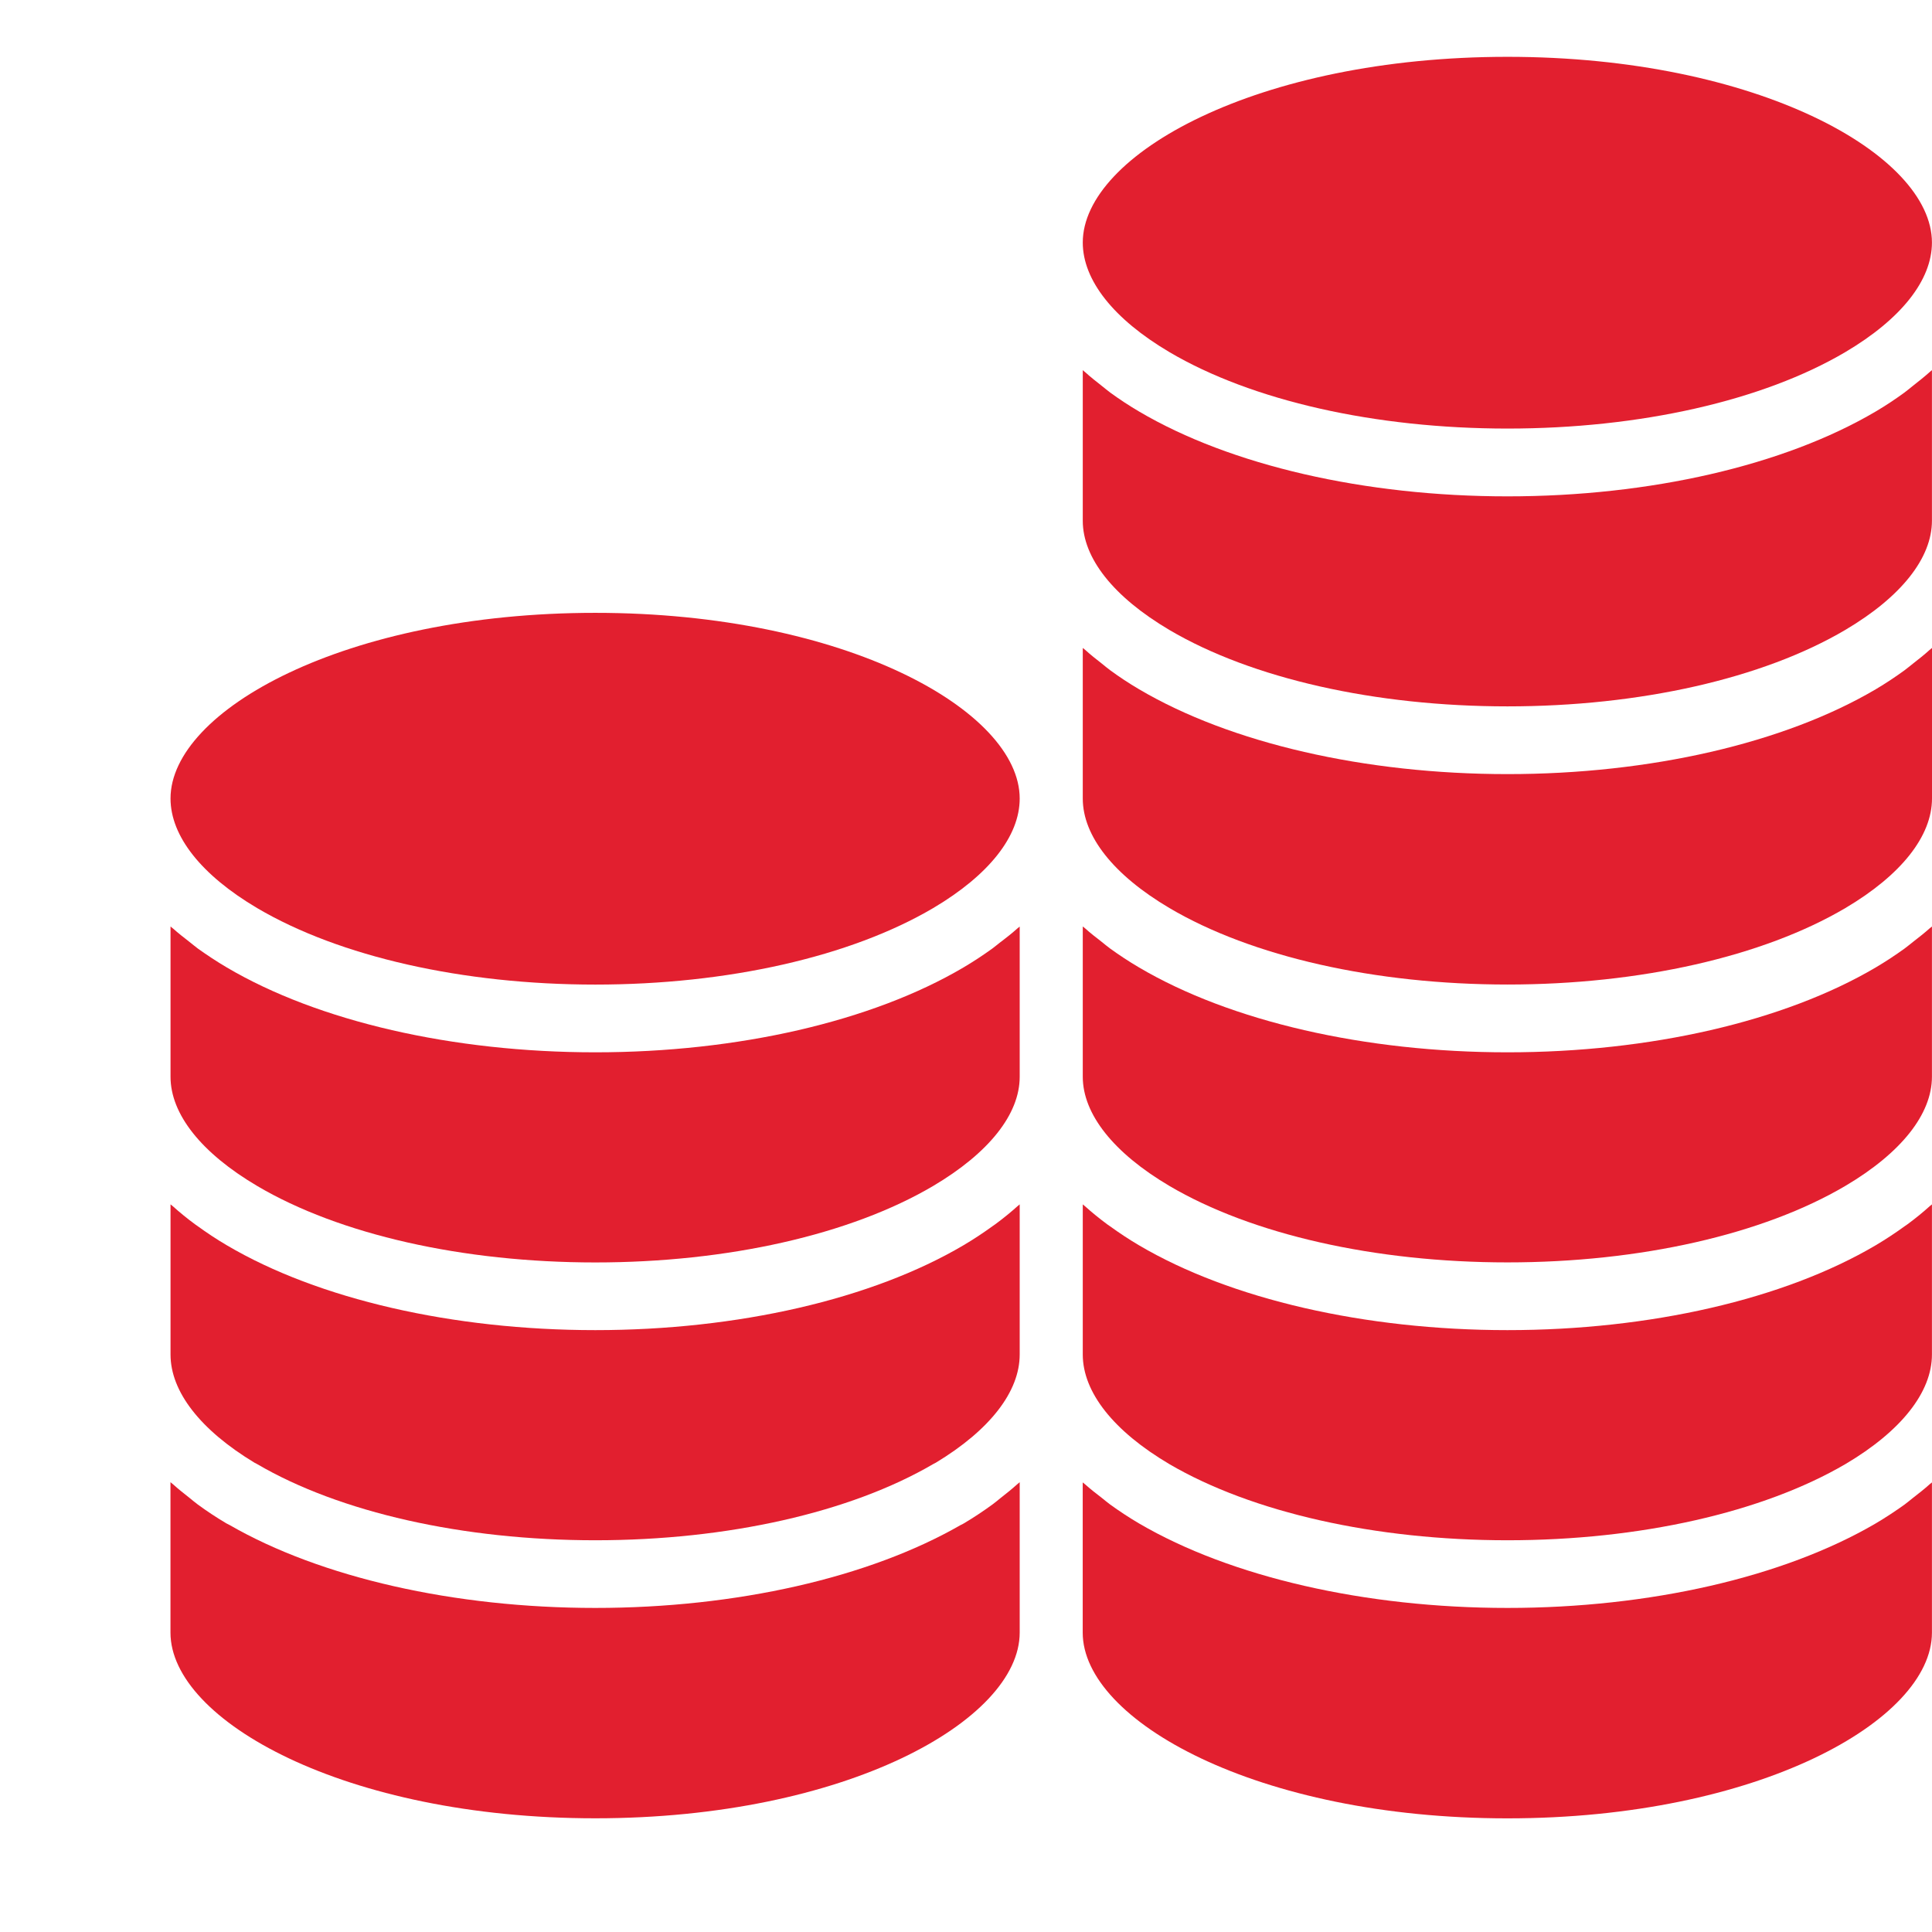
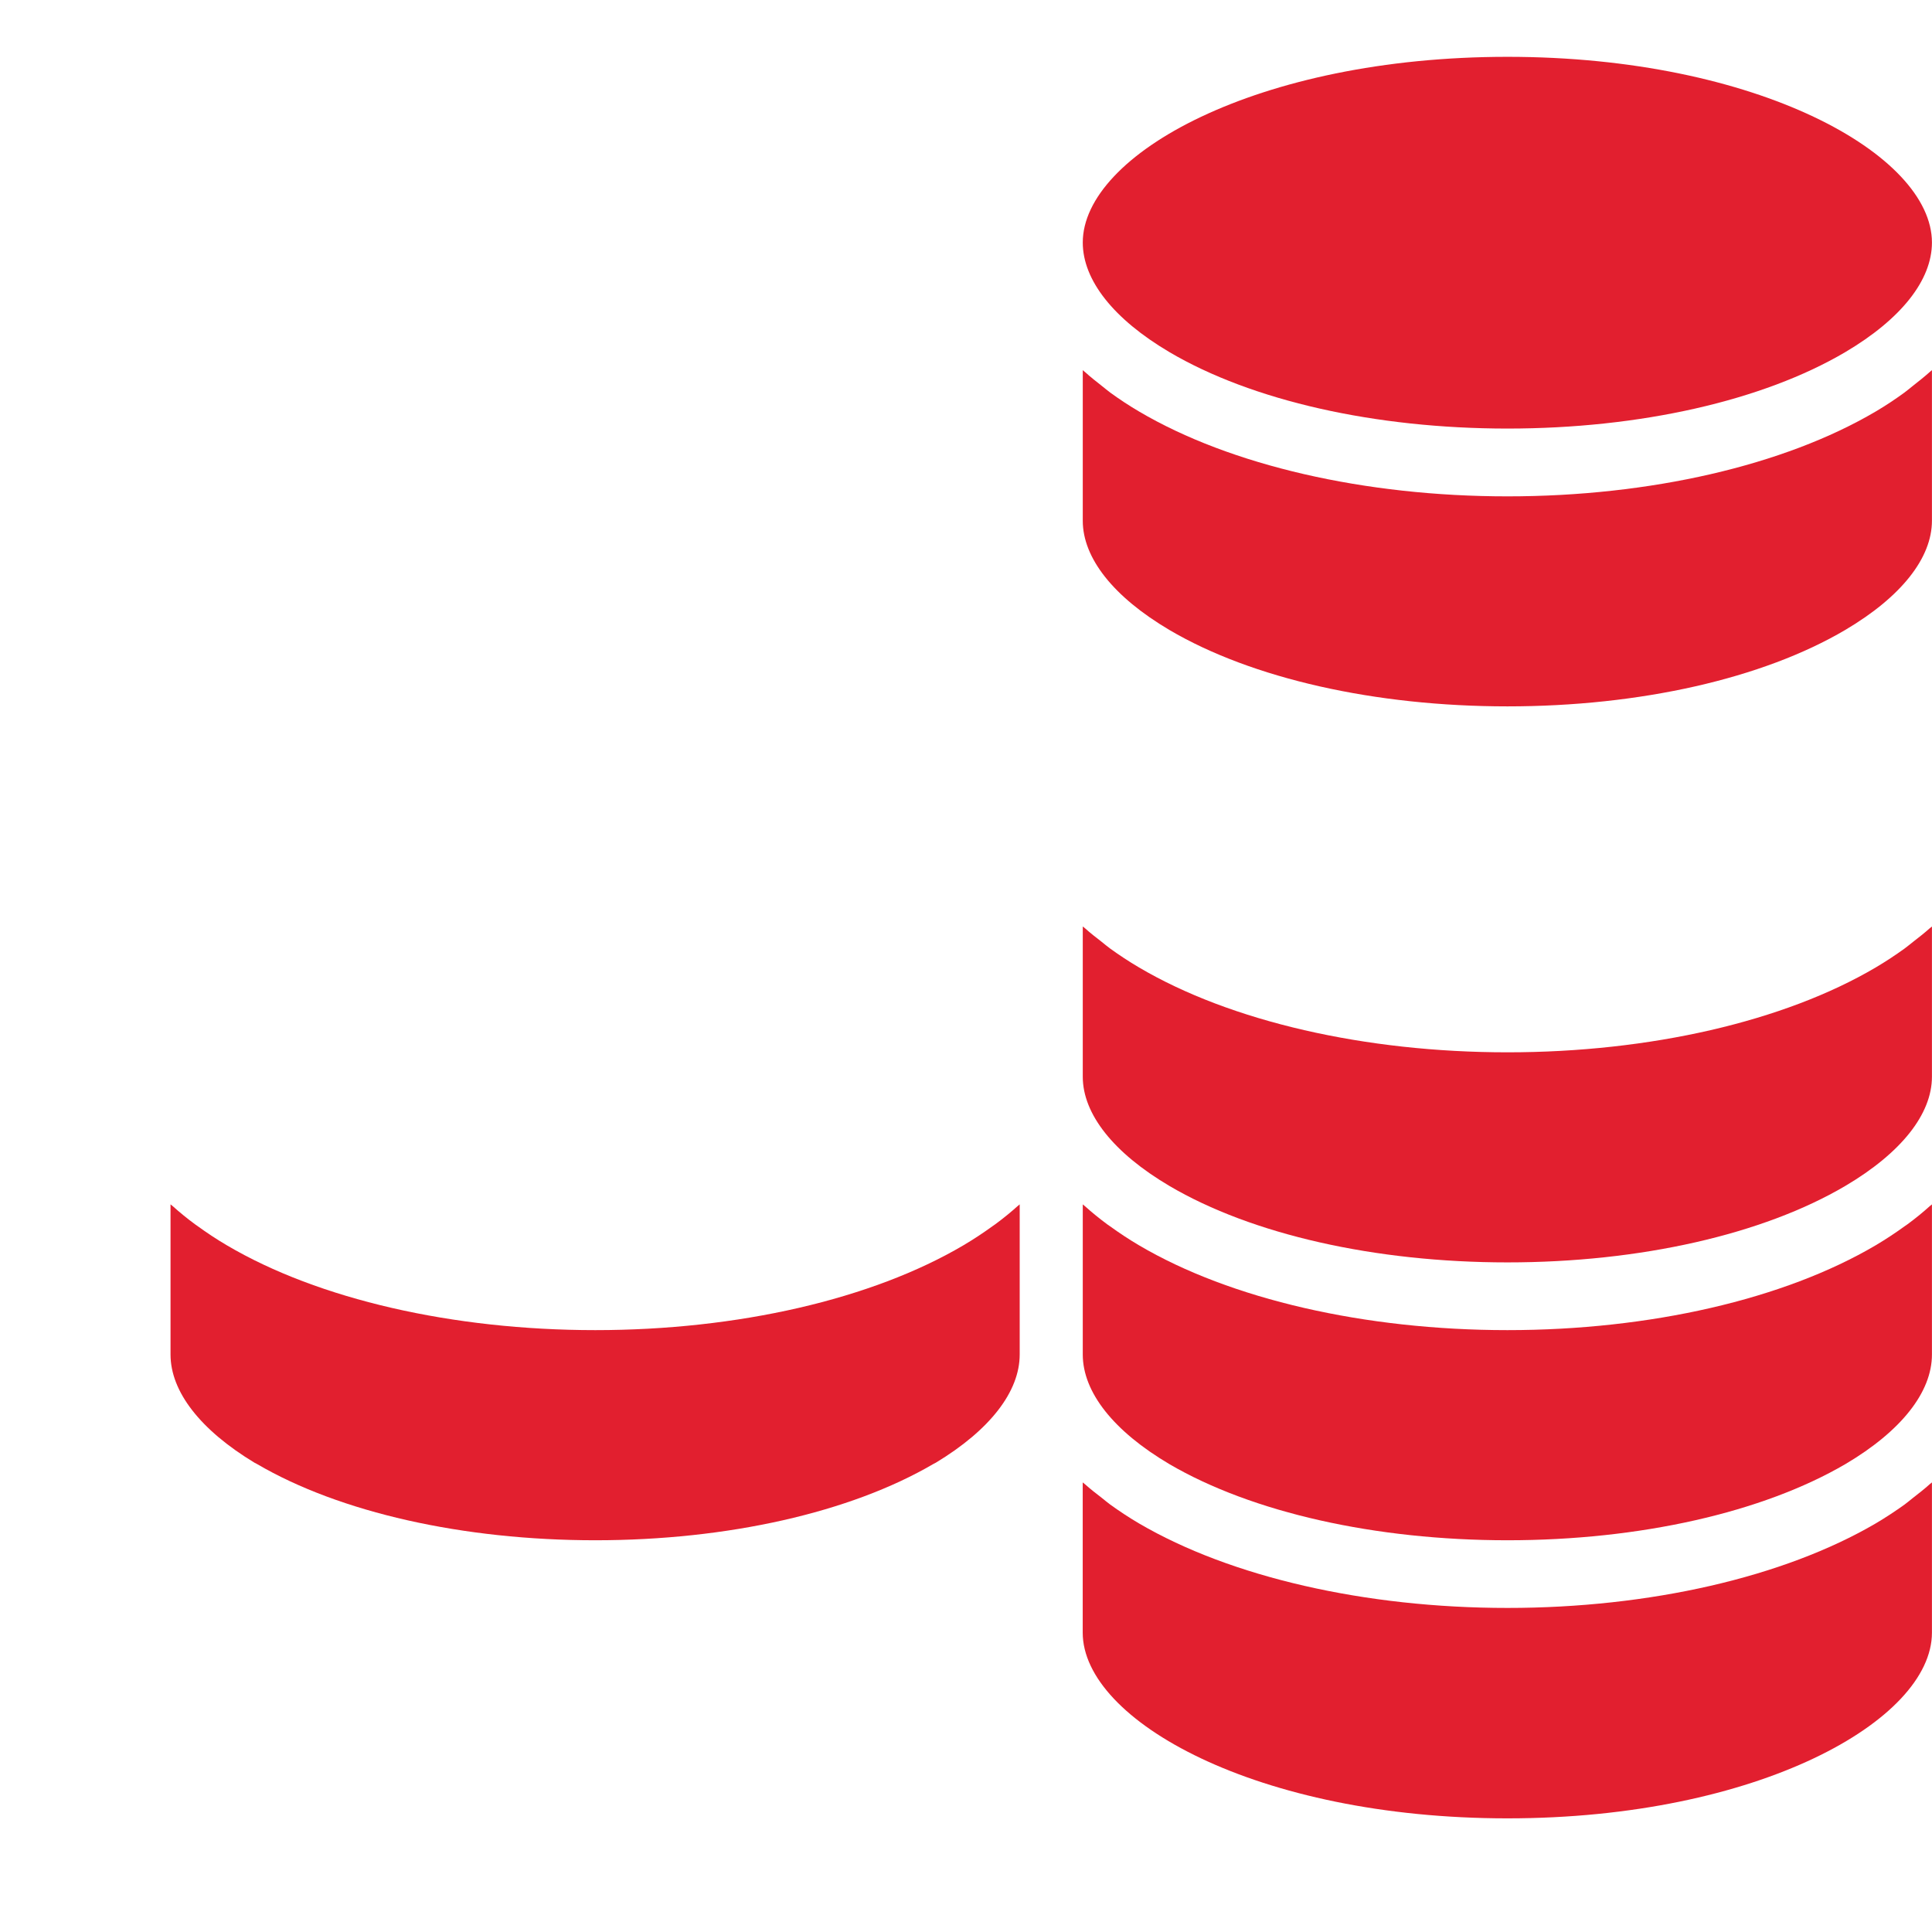
<svg xmlns="http://www.w3.org/2000/svg" width="34" height="34" viewBox="0 0 34 34" fill="none">
-   <path d="M33.662 11.681C33.613 11.719 33.567 11.759 33.515 11.797C33.357 11.912 33.19 12.023 33.01 12.13C31.4 13.079 29.038 13.623 26.53 13.623C24.022 13.623 21.655 13.079 20.046 12.13C19.866 12.024 19.698 11.913 19.54 11.797C19.487 11.759 19.441 11.718 19.39 11.678C19.29 11.6 19.191 11.522 19.101 11.44C19.087 11.427 19.07 11.415 19.055 11.403V14.052C19.055 14.714 19.597 15.399 20.58 15.98C22.03 16.836 24.2 17.326 26.53 17.326C28.86 17.326 31.024 16.836 32.476 15.98C33.458 15.399 34 14.714 34 14.052V11.403C33.986 11.416 33.969 11.428 33.955 11.44C33.864 11.523 33.764 11.601 33.662 11.681Z" fill="#E21F2F" />
  <path d="M33.569 21.545C33.553 21.557 33.534 21.569 33.517 21.581C33.362 21.693 33.195 21.805 33.009 21.915C31.4 22.864 29.038 23.408 26.529 23.408C24.021 23.408 21.654 22.864 20.046 21.916C19.859 21.806 19.692 21.694 19.537 21.582C19.52 21.57 19.502 21.558 19.485 21.546C19.341 21.439 19.21 21.332 19.09 21.224C19.079 21.214 19.065 21.205 19.055 21.195V23.837C19.055 24.5 19.596 25.185 20.579 25.766C22.034 26.617 24.203 27.106 26.529 27.106C28.856 27.106 31.02 26.617 32.477 25.765C33.458 25.185 33.999 24.5 33.999 23.837V21.195C33.988 21.205 33.973 21.215 33.962 21.225C33.843 21.332 33.713 21.439 33.569 21.545Z" fill="#E21F2F" />
  <path d="M33.664 6.79C33.614 6.829 33.568 6.87 33.514 6.909C33.356 7.024 33.189 7.136 33.009 7.242C31.399 8.191 29.037 8.735 26.529 8.735C24.022 8.735 21.655 8.191 20.046 7.242C19.866 7.136 19.698 7.025 19.54 6.91C19.486 6.871 19.439 6.829 19.387 6.789C19.288 6.711 19.19 6.634 19.101 6.553C19.086 6.539 19.068 6.528 19.055 6.514V9.164C19.055 9.822 19.596 10.505 20.579 11.086C22.03 11.941 24.199 12.431 26.529 12.431C28.86 12.431 31.024 11.941 32.475 11.085C33.458 10.504 33.999 9.821 33.999 9.163V6.514C33.986 6.526 33.968 6.538 33.955 6.551C33.864 6.632 33.765 6.711 33.664 6.79Z" fill="#E21F2F" />
  <path d="M33.667 16.575C33.616 16.614 33.571 16.654 33.517 16.693C33.359 16.807 33.19 16.919 33.009 17.026C31.399 17.975 29.037 18.519 26.529 18.519C24.022 18.519 21.655 17.975 20.046 17.026C19.864 16.919 19.696 16.808 19.537 16.693C19.483 16.654 19.436 16.613 19.384 16.572C19.285 16.495 19.186 16.419 19.098 16.339C19.084 16.327 19.068 16.316 19.055 16.304V18.948C19.055 19.606 19.596 20.289 20.579 20.87C22.03 21.725 24.199 22.216 26.529 22.216C28.86 22.216 31.024 21.725 32.475 20.87C33.458 20.289 33.999 19.607 33.999 18.948V16.305C33.987 16.316 33.971 16.327 33.958 16.338C33.867 16.419 33.768 16.497 33.667 16.575Z" fill="#E21F2F" />
  <path d="M33.667 26.359C33.616 26.398 33.571 26.439 33.518 26.477C33.359 26.591 33.19 26.703 33.009 26.81C31.393 27.755 29.032 28.297 26.529 28.297C24.027 28.297 21.661 27.755 20.047 26.811C19.865 26.704 19.696 26.592 19.537 26.477C19.485 26.44 19.442 26.401 19.393 26.363C19.29 26.284 19.188 26.204 19.096 26.122C19.083 26.11 19.067 26.099 19.054 26.088V28.732C19.054 30.278 22.124 32 26.529 32C30.934 32 33.999 30.278 33.999 28.732V26.088C33.986 26.1 33.97 26.111 33.957 26.122C33.867 26.203 33.768 26.281 33.667 26.359Z" fill="#E21F2F" />
-   <path d="M17.613 16.575C17.562 16.614 17.516 16.654 17.463 16.693C17.305 16.807 17.136 16.919 16.955 17.026C15.345 17.975 12.984 18.519 10.476 18.519C7.968 18.519 5.601 17.975 3.992 17.026C3.81 16.919 3.642 16.807 3.482 16.693C3.431 16.656 3.387 16.616 3.338 16.579C3.235 16.499 3.134 16.42 3.042 16.338C3.029 16.326 3.013 16.316 3.001 16.305V18.949C3.001 19.607 3.542 20.29 4.526 20.871C5.976 21.727 8.145 22.217 10.476 22.217C12.807 22.217 14.97 21.727 16.422 20.871C17.404 20.29 17.945 19.608 17.945 18.95V16.306C17.933 16.318 17.916 16.328 17.903 16.34C17.813 16.421 17.714 16.499 17.613 16.576L17.613 16.575Z" fill="#E21F2F" />
  <path d="M17.515 21.545C17.498 21.557 17.481 21.569 17.465 21.58C17.309 21.693 17.141 21.805 16.955 21.915C15.346 22.864 12.984 23.408 10.476 23.408C7.968 23.408 5.6 22.864 3.992 21.915C3.804 21.805 3.636 21.692 3.48 21.579C3.464 21.569 3.448 21.557 3.433 21.546C3.287 21.439 3.157 21.331 3.036 21.223C3.026 21.214 3.011 21.204 3.001 21.195V23.837C3.001 24.49 3.525 25.165 4.48 25.742C4.495 25.749 4.51 25.756 4.524 25.765C5.98 26.617 8.149 27.106 10.476 27.106C12.803 27.106 14.966 26.617 16.423 25.765C16.438 25.756 16.454 25.748 16.469 25.741C17.422 25.165 17.945 24.49 17.945 23.837V21.195C17.935 21.204 17.922 21.213 17.911 21.223C17.791 21.331 17.66 21.438 17.515 21.545Z" fill="#E21F2F" />
-   <path d="M17.608 26.363C17.56 26.401 17.516 26.44 17.466 26.476C17.308 26.591 17.141 26.703 16.962 26.809C16.944 26.82 16.926 26.83 16.906 26.838C15.293 27.765 12.954 28.297 10.476 28.297C7.997 28.297 5.649 27.765 4.037 26.836C4.019 26.828 4.001 26.819 3.984 26.809C3.805 26.703 3.638 26.592 3.481 26.477C3.428 26.439 3.382 26.397 3.331 26.357C3.232 26.279 3.133 26.201 3.044 26.12C3.03 26.108 3.013 26.096 3 26.084V28.731C3 30.277 6.07 31.999 10.476 31.999C14.881 31.999 17.945 30.277 17.945 28.731V26.084C17.932 26.097 17.915 26.108 17.902 26.12C17.81 26.203 17.71 26.284 17.608 26.363Z" fill="#E21F2F" />
  <path d="M26.529 1C22.125 1 19.055 2.722 19.055 4.268C19.055 4.93 19.596 5.615 20.579 6.196C22.03 7.052 24.199 7.542 26.529 7.542C28.86 7.542 31.024 7.052 32.475 6.196C33.458 5.615 33.999 4.93 33.999 4.268C33.999 2.722 30.932 1 26.529 1Z" fill="#E21F2F" />
-   <path d="M10.476 10.785C6.071 10.785 3.001 12.507 3.001 14.052C3.001 14.714 3.542 15.399 4.526 15.981C5.976 16.836 8.145 17.327 10.476 17.327C12.807 17.327 14.97 16.836 16.422 15.981C17.404 15.4 17.945 14.715 17.945 14.053C17.945 12.507 14.878 10.785 10.476 10.785Z" fill="#E21F2F" />
</svg>